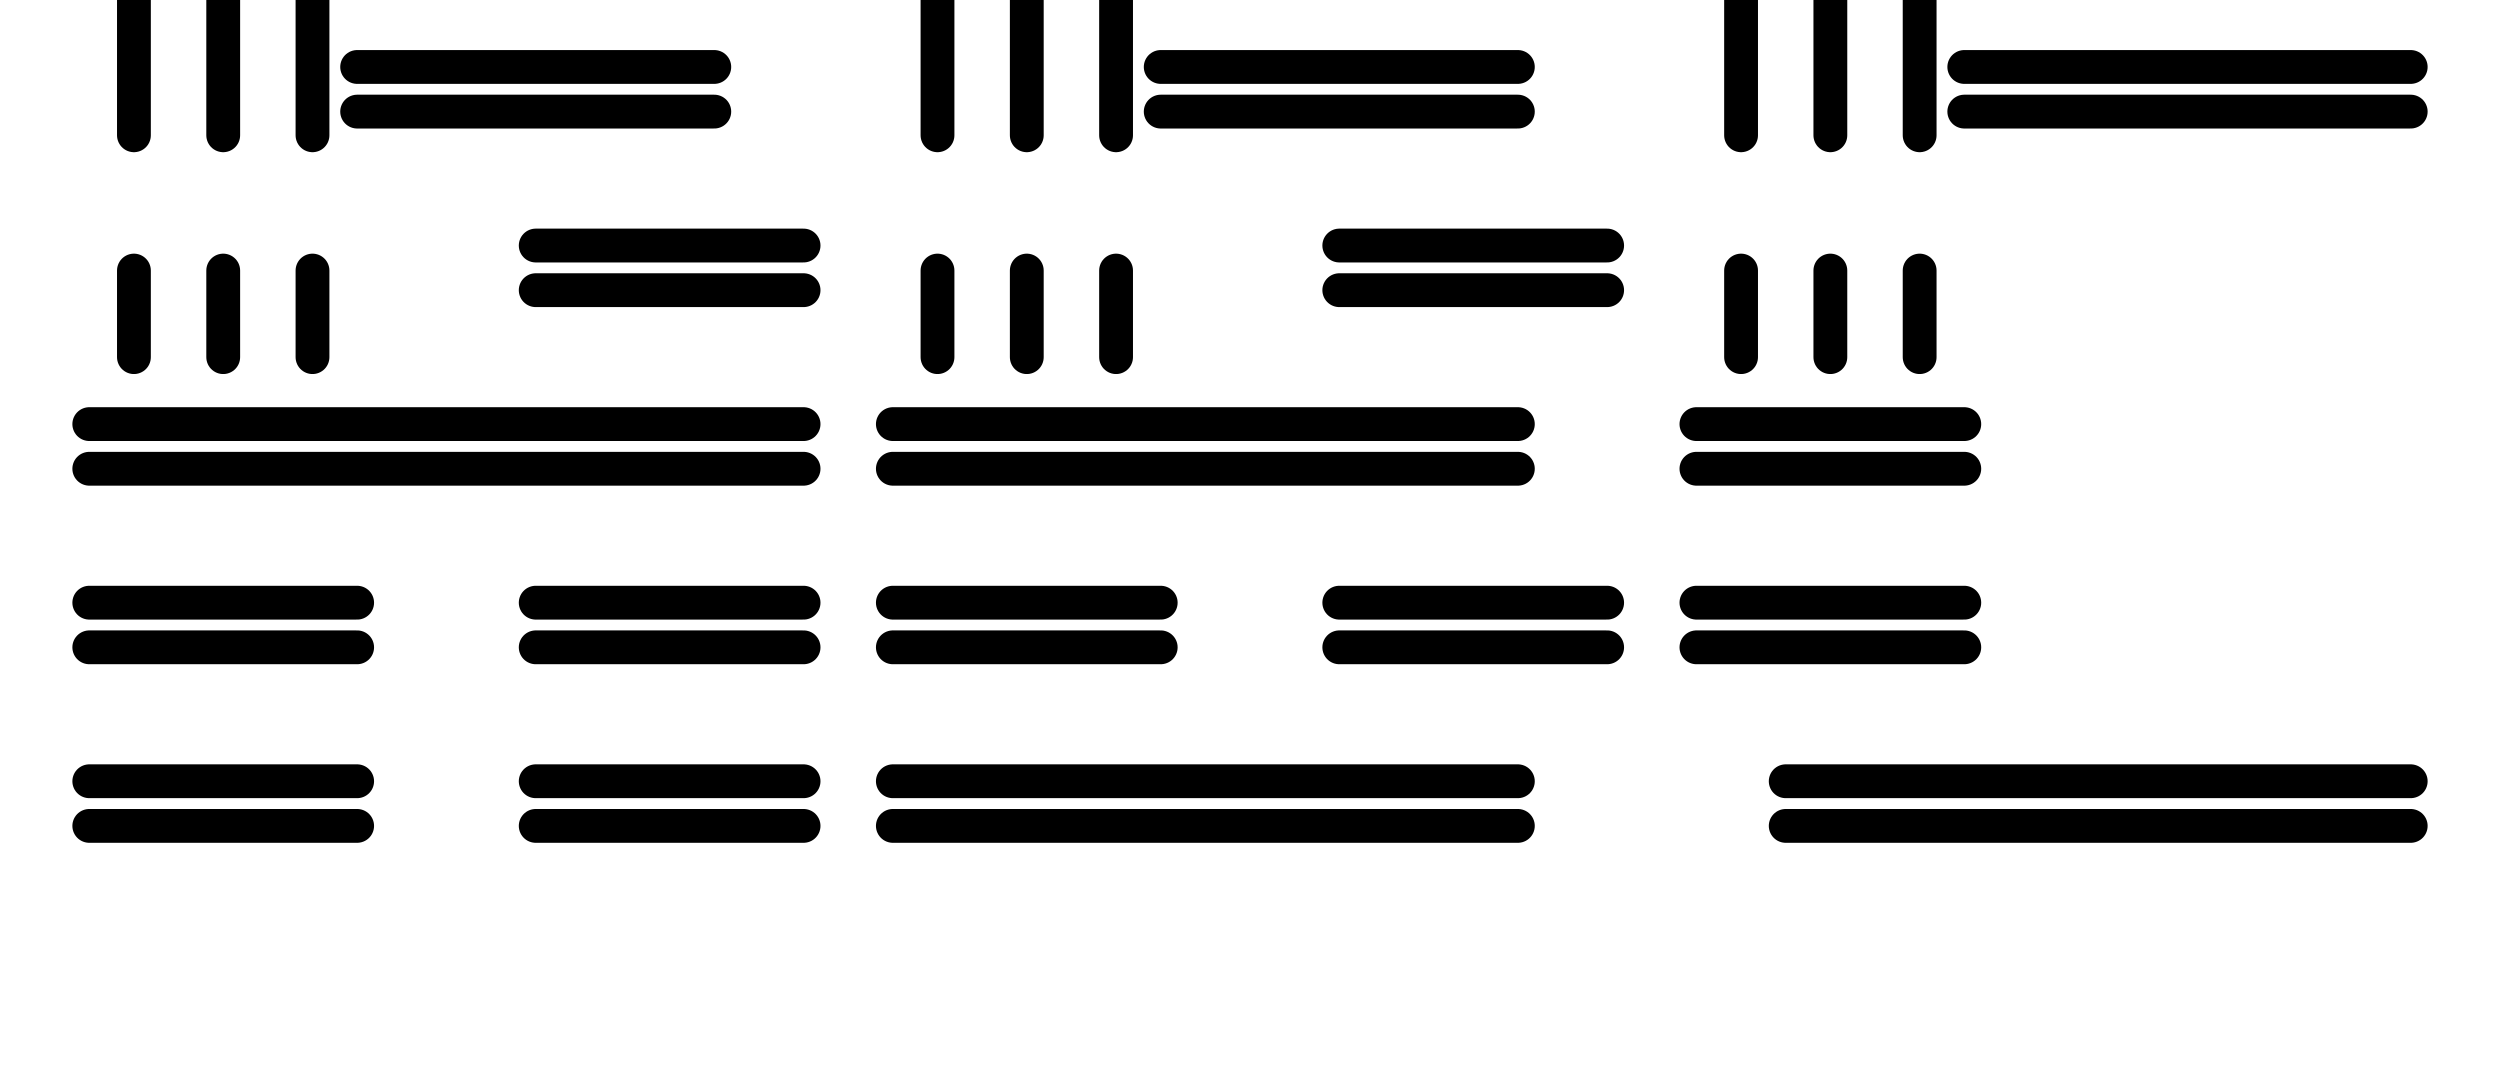
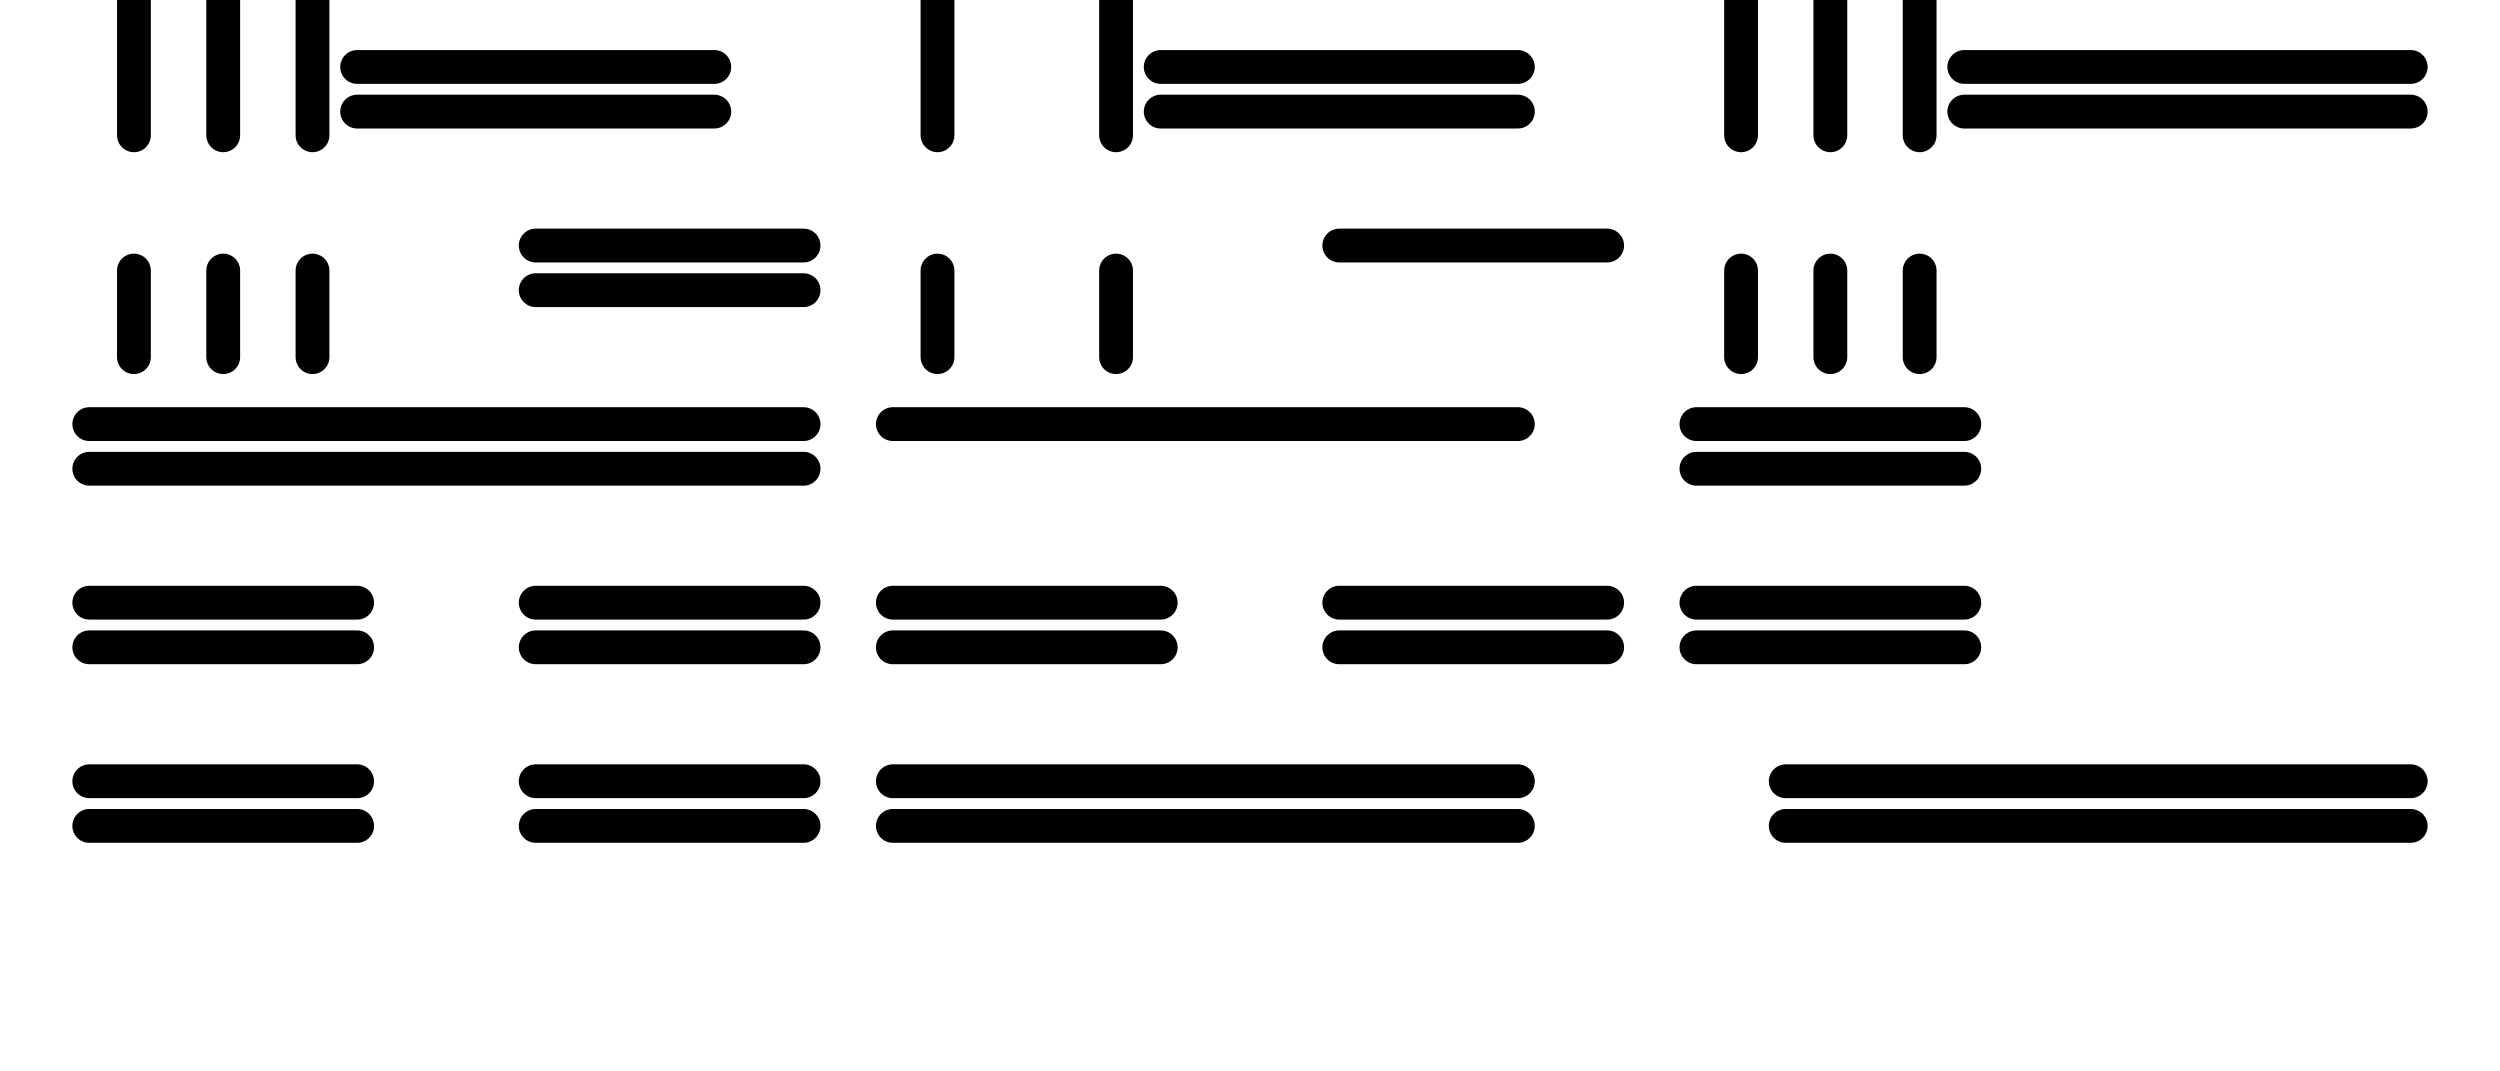
<svg xmlns="http://www.w3.org/2000/svg" width="147.84" height="63.36" class="svgbob">
  <style>:root{
    --page-w: 42em;
}

.filled{
	fill: none !important;
}
text{
    font-family: monospace !important;
    font-weight: bold !important;
    fill: red !important;
    visibility: visible;
}
marker &gt; *{
    stroke: darkorange !important;
    visibility: visible;
}

.drawing:not(.preview) .backdrop{
    stroke: aquamarine !important;
    stroke-width: 1px !important;
}

.drawing{
    margin: 1em;
    margin-bottom: 90vh;
}
.drawing:not(.preview):before{
    content: '';
    top: 0;
    left: 0;
    width: 42em;
    height: calc(42em * sqrt(2));
    border: 2px solid MediumSeaGreen;
    position: fixed;
}

.text-color{
    color: red;
}
.marker-color{
    color: darkorange;
}
.svg-color{
    color: aquamarine;
}
.page-color{
    color: mediumseagreen;
}

body.preview text,
body.preview marker &gt; *,
body.preview #svg-legend{
    visibility: hidden;
}


#svg-buttons,
#svg-legend{
    position: fixed;
    right: 0.5em;
    width: fit-content;
    margin-left: auto;

    display: flex;
    flex-direction: column;
    gap: 0.5rem;
}
#svg-buttons{
    top: 0.5rem;
}
#svg-legend{
    bottom: 0.5rem;
    width: 16rem;
    font-size: 0.825rem;
}




.scheme text{
    fill: currentColor !important;
    font-weight: normal !important;
}
.scheme a,
.scheme a text{
    font-weight: bold !important;
}.svgbob line, .svgbob path, .svgbob circle, .svgbob rect, .svgbob polygon {
  stroke: black;
  stroke-width: 2;
  stroke-opacity: 1;
  fill-opacity: 1;
  stroke-linecap: round;
  stroke-linejoin: miter;
}

.svgbob text {
  white-space: pre;
  fill: black;
  font-family: Iosevka Fixed, monospace;
  font-size: 14px;
}

.svgbob rect.backdrop {
  stroke: none;
  fill: white;
}

.svgbob .broken {
  stroke-dasharray: 8;
}

.svgbob .filled {
  fill: black;
}

.svgbob .bg_filled {
  fill: white;
  stroke-width: 1;
}

.svgbob .nofill {
  fill: white;
}

.svgbob .end_marked_arrow {
  marker-end: url(#arrow);
}

.svgbob .start_marked_arrow {
  marker-start: url(#arrow);
}

.svgbob .end_marked_diamond {
  marker-end: url(#diamond);
}

.svgbob .start_marked_diamond {
  marker-start: url(#diamond);
}

.svgbob .end_marked_circle {
  marker-end: url(#circle);
}

.svgbob .start_marked_circle {
  marker-start: url(#circle);
}

.svgbob .end_marked_open_circle {
  marker-end: url(#open_circle);
}

.svgbob .start_marked_open_circle {
  marker-start: url(#open_circle);
}

.svgbob .end_marked_big_open_circle {
  marker-end: url(#big_open_circle);
}

.svgbob .start_marked_big_open_circle {
  marker-start: url(#big_open_circle);
}

</style>
  <defs>
    <marker id="arrow" viewBox="-2 -2 8 8" refX="4" refY="2" markerWidth="7" markerHeight="7" orient="auto-start-reverse">
      <polygon points="0,0 0,4 4,2 0,0" />
    </marker>
    <marker id="diamond" viewBox="-2 -2 8 8" refX="4" refY="2" markerWidth="7" markerHeight="7" orient="auto-start-reverse">
      <polygon points="0,2 2,0 4,2 2,4 0,2" />
    </marker>
    <marker id="circle" viewBox="0 0 8 8" refX="4" refY="4" markerWidth="7" markerHeight="7" orient="auto-start-reverse">
      <circle cx="4" cy="4" r="2" class="filled" />
    </marker>
    <marker id="open_circle" viewBox="0 0 8 8" refX="4" refY="4" markerWidth="7" markerHeight="7" orient="auto-start-reverse">
      <circle cx="4" cy="4" r="2" class="bg_filled" />
    </marker>
    <marker id="big_open_circle" viewBox="0 0 8 8" refX="4" refY="4" markerWidth="7" markerHeight="7" orient="auto-start-reverse">
      <circle cx="4" cy="4" r="3" class="bg_filled" />
    </marker>
  </defs>
  <rect class="backdrop" x="0" y="0" width="147.84" height="63.36" />
  <line x1="7.92" y1="0" x2="7.92" y2="21.12" class="broken" />
  <line x1="13.2" y1="0" x2="13.2" y2="21.12" class="broken" />
  <line x1="18.48" y1="0" x2="18.48" y2="21.12" class="broken" />
  <line x1="21.12" y1="3.96" x2="42.24" y2="3.96" class="solid" />
  <line x1="21.12" y1="6.6" x2="42.24" y2="6.6" class="solid" />
  <line x1="31.68" y1="14.52" x2="47.52" y2="14.52" class="solid" />
  <line x1="31.68" y1="17.16" x2="47.52" y2="17.16" class="solid" />
  <line x1="5.28" y1="25.08" x2="47.52" y2="25.08" class="solid" />
  <line x1="5.28" y1="27.72" x2="47.52" y2="27.72" class="solid" />
  <line x1="5.28" y1="35.64" x2="21.12" y2="35.64" class="solid" />
  <line x1="5.28" y1="38.28" x2="21.12" y2="38.28" class="solid" />
  <line x1="31.68" y1="35.64" x2="47.52" y2="35.64" class="solid" />
  <line x1="31.68" y1="38.28" x2="47.52" y2="38.28" class="solid" />
  <line x1="5.28" y1="46.2" x2="21.12" y2="46.2" class="solid" />
  <line x1="5.28" y1="48.84" x2="21.12" y2="48.84" class="solid" />
  <line x1="31.68" y1="46.2" x2="47.52" y2="46.2" class="solid" />
  <line x1="31.68" y1="48.84" x2="47.52" y2="48.84" class="solid" />
  <line x1="55.44" y1="0" x2="55.44" y2="21.12" class="broken" />
-   <line x1="60.72" y1="0" x2="60.72" y2="21.12" class="broken" />
  <line x1="66" y1="0" x2="66" y2="21.12" class="broken" />
  <line x1="68.64" y1="3.96" x2="89.76" y2="3.96" class="solid" />
  <line x1="68.64" y1="6.6" x2="89.76" y2="6.6" class="solid" />
  <line x1="79.2" y1="14.52" x2="95.04" y2="14.52" class="solid" />
-   <line x1="79.2" y1="17.16" x2="95.04" y2="17.16" class="solid" />
  <line x1="52.8" y1="25.08" x2="89.76" y2="25.08" class="solid" />
-   <line x1="52.8" y1="27.72" x2="89.76" y2="27.72" class="solid" />
  <line x1="52.8" y1="35.64" x2="68.64" y2="35.64" class="solid" />
  <line x1="52.8" y1="38.28" x2="68.64" y2="38.28" class="solid" />
  <line x1="79.2" y1="35.64" x2="95.04" y2="35.64" class="solid" />
  <line x1="79.2" y1="38.28" x2="95.04" y2="38.28" class="solid" />
  <line x1="52.8" y1="46.2" x2="89.76" y2="46.2" class="solid" />
  <line x1="52.8" y1="48.84" x2="89.76" y2="48.84" class="solid" />
  <line x1="102.96" y1="0" x2="102.96" y2="21.12" class="broken" />
  <line x1="108.24" y1="0" x2="108.24" y2="21.12" class="broken" />
  <line x1="113.52" y1="0" x2="113.52" y2="21.12" class="broken" />
  <line x1="116.16" y1="3.96" x2="142.56" y2="3.96" class="solid" />
  <line x1="116.16" y1="6.6" x2="142.56" y2="6.6" class="solid" />
  <line x1="100.32" y1="25.08" x2="116.16" y2="25.08" class="solid" />
  <line x1="100.32" y1="27.72" x2="116.16" y2="27.72" class="solid" />
  <line x1="100.32" y1="35.64" x2="116.16" y2="35.64" class="solid" />
  <line x1="100.32" y1="38.28" x2="116.16" y2="38.28" class="solid" />
  <line x1="105.6" y1="46.2" x2="142.56" y2="46.2" class="solid" />
  <line x1="105.6" y1="48.84" x2="142.56" y2="48.84" class="solid" />
</svg>